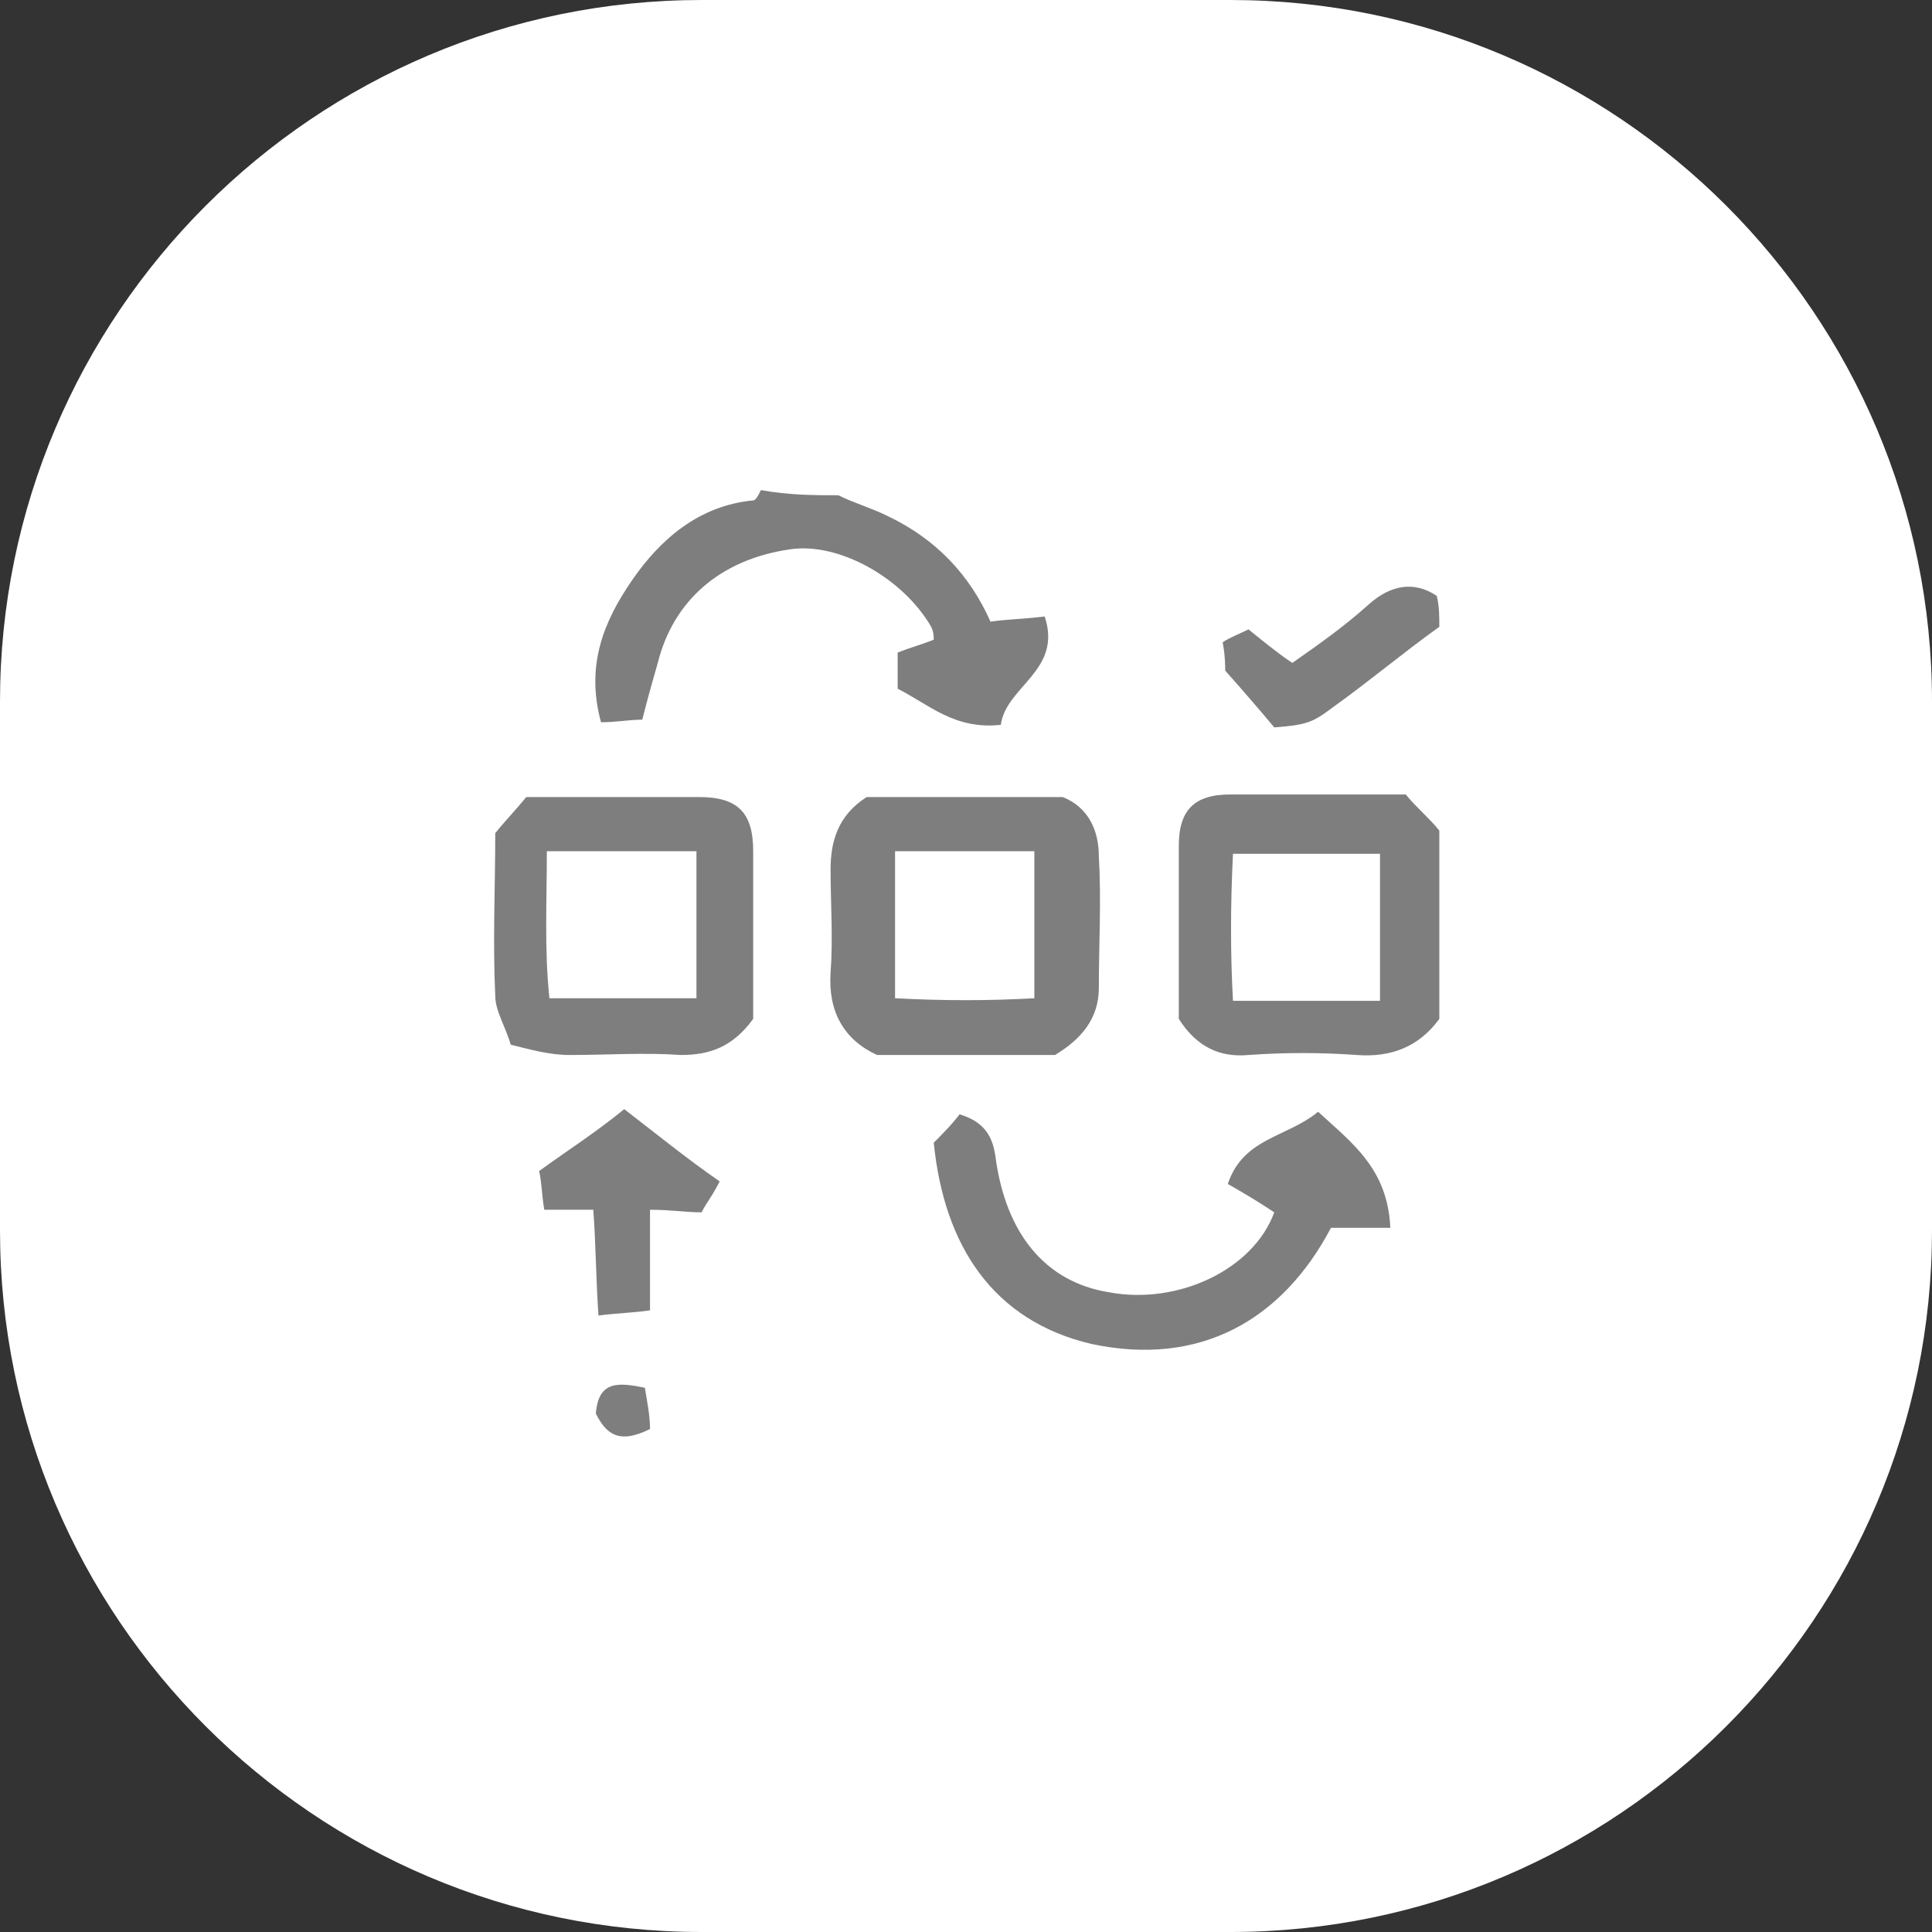
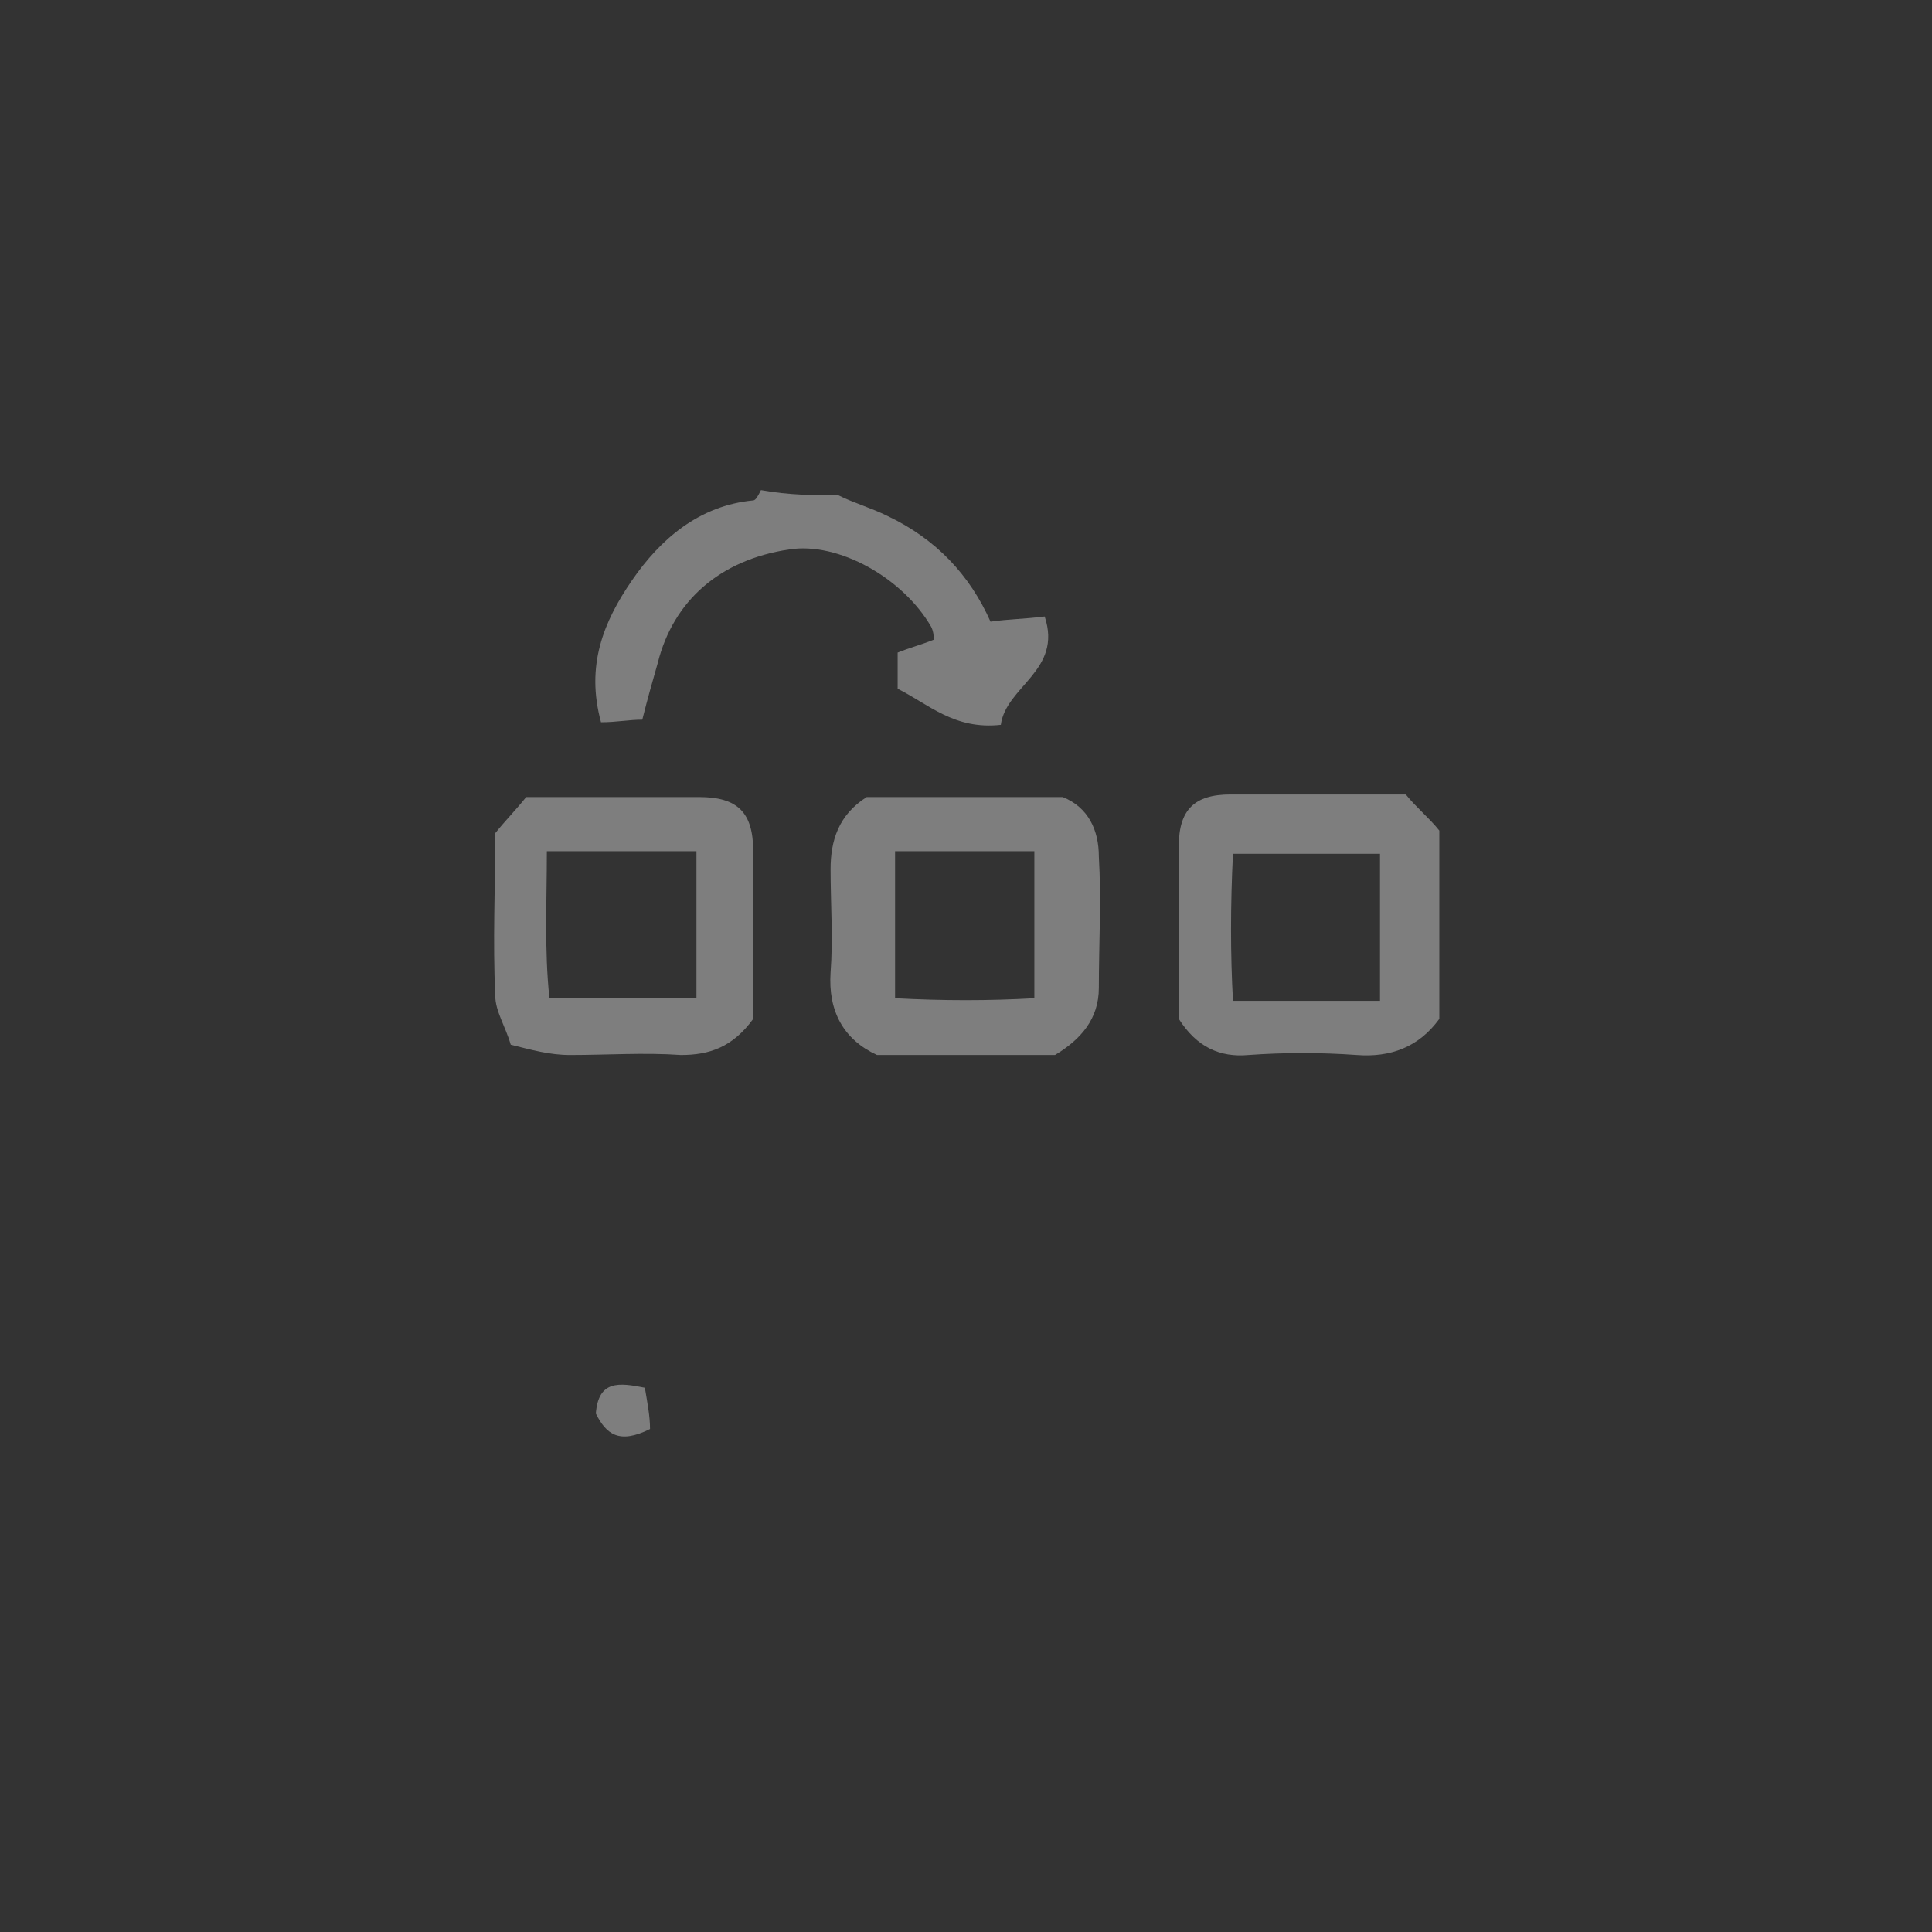
<svg xmlns="http://www.w3.org/2000/svg" id="Capa_1" x="0px" y="0px" viewBox="0 0 74.9 74.9" style="enable-background:new 0 0 74.9 74.9;" xml:space="preserve">
  <rect x="0" y="0" width="74.9" height="74.9" fill="#333333" stroke="none" />
  <style type="text/css">	.st0{fill:#FFFFFF;}	.st1{fill:#7E7E7E;}</style>
-   <path class="st0" d="M47.7,74.9H27.2C12.2,74.9,0,62.7,0,47.7V27.2C0,12.2,12.2,0,27.2,0h20.5c15,0,27.2,12.2,27.2,27.2v20.5 C74.9,62.7,62.7,74.9,47.7,74.9z" />
  <g>
    <path class="st1" d="M55.8,39.5c-0.8,1.1-1.9,1.5-3.2,1.4c-1.4-0.1-2.8-0.1-4.2,0c-1.1,0.1-2-0.3-2.7-1.4c0-2.1,0-4.4,0-6.7  c0-1.4,0.6-2,2-2c2.2,0,4.5,0,6.8,0c0.4,0.5,0.9,0.9,1.3,1.4C55.8,34.7,55.8,37.1,55.8,39.5z M53.5,38.8c0-2,0-3.9,0-5.7  c-1.9,0-3.8,0-5.7,0c-0.1,2-0.1,3.9,0,5.7C49.8,38.8,51.6,38.8,53.5,38.8z" />
    <path class="st1" d="M32.5,19.2c0.6,0.3,1.3,0.5,1.9,0.8c1.9,0.9,3.2,2.3,4,4.1c0.7-0.1,1.3-0.1,2.1-0.2c0.7,2.1-1.5,2.7-1.7,4.2  c-1.8,0.2-2.8-0.8-4-1.4c0-0.5,0-0.9,0-1.4c0.5-0.2,0.9-0.3,1.4-0.5c0-0.1,0-0.3-0.1-0.5c-1.1-1.9-3.6-3.3-5.5-3  c-2.7,0.4-4.5,2-5.1,4.4c-0.2,0.7-0.4,1.4-0.6,2.2c-0.5,0-1,0.1-1.6,0.1c-0.6-2.2,0.1-3.9,1.2-5.5c1.1-1.6,2.6-2.9,4.7-3.1  c0.1,0,0.2-0.2,0.3-0.4C30.6,19.2,31.6,19.2,32.5,19.2z" />
-     <path class="st1" d="M55.8,24.3c-1.4,1-2.7,2.1-4.1,3.1c-0.8,0.6-1,0.7-2.3,0.8c-0.5-0.6-1.1-1.3-1.9-2.2c0-0.1,0-0.6-0.1-1.1  c0.3-0.2,0.6-0.3,1-0.5c0.5,0.4,1.1,0.9,1.7,1.3c1-0.7,2-1.4,3-2.3c0.8-0.7,1.7-0.9,2.6-0.3C55.8,23.5,55.8,23.9,55.8,24.3z" />
    <path class="st1" d="M33.6,30.9c2.5,0,5.1,0,7.6,0c1,0.4,1.4,1.3,1.4,2.3c0.1,1.7,0,3.4,0,5.1c0,1.2-0.7,2-1.7,2.6  c-2.3,0-4.6,0-6.9,0c-1.3-0.6-1.9-1.7-1.8-3.2c0.1-1.3,0-2.7,0-4C32.2,32.6,32.5,31.6,33.6,30.9z M40.1,33c-1.9,0-3.6,0-5.4,0  c0,1.9,0,3.8,0,5.7c1.9,0.1,3.6,0.1,5.4,0C40.1,36.7,40.1,35,40.1,33z" />
    <path class="st1" d="M29.2,39.5c-0.8,1.1-1.7,1.4-2.8,1.4c-1.4-0.1-2.9,0-4.3,0c-0.8,0-1.5-0.2-2.3-0.4c-0.2-0.7-0.6-1.3-0.6-1.9  c-0.1-2.1,0-4.2,0-6.3c0.4-0.5,0.8-0.9,1.2-1.4c2.2,0,4.5,0,6.7,0c1.5,0,2.1,0.6,2.1,2.1C29.2,35.1,29.2,37.4,29.2,39.5z M21.2,33  c0,2-0.1,3.8,0.1,5.7c2,0,3.9,0,5.7,0c0-2,0-3.8,0-5.7C25.1,33,23.3,33,21.2,33z" />
-     <path class="st1" d="M53.9,47.6c-0.8,0-1.4,0-2.3,0c-1.9,3.6-5.1,5.4-9.3,4.5c-3.8-0.9-5.7-3.8-6.1-7.8c0.3-0.3,0.7-0.7,1-1.1  c1,0.3,1.3,0.9,1.4,1.7c0.4,2.9,1.9,4.8,4.4,5.2c2.7,0.5,5.6-0.9,6.4-3.1c-0.6-0.4-1.1-0.7-1.8-1.1c0.6-1.8,2.3-1.8,3.5-2.8  C52.4,44.3,53.8,45.3,53.9,47.6z" />
-     <path class="st1" d="M27.9,45.8c-0.3,0.6-0.5,0.8-0.7,1.2c-0.6,0-1.2-0.1-2-0.1c0,1.2,0,2.5,0,3.9c-0.7,0.1-1.2,0.1-2,0.2  c-0.1-1.5-0.1-2.8-0.2-4.1c-0.6,0-1.2,0-1.9,0c-0.1-0.6-0.1-1.1-0.2-1.5c1.1-0.8,2.2-1.5,3.3-2.4C25.5,44,26.6,44.9,27.9,45.8z" />
    <path class="st1" d="M25.2,55.4c-1.2,0.6-1.7,0.2-2.1-0.6c0.1-1.3,0.9-1.2,1.9-1C25.1,54.4,25.2,54.9,25.2,55.4z" />
  </g>
</svg>